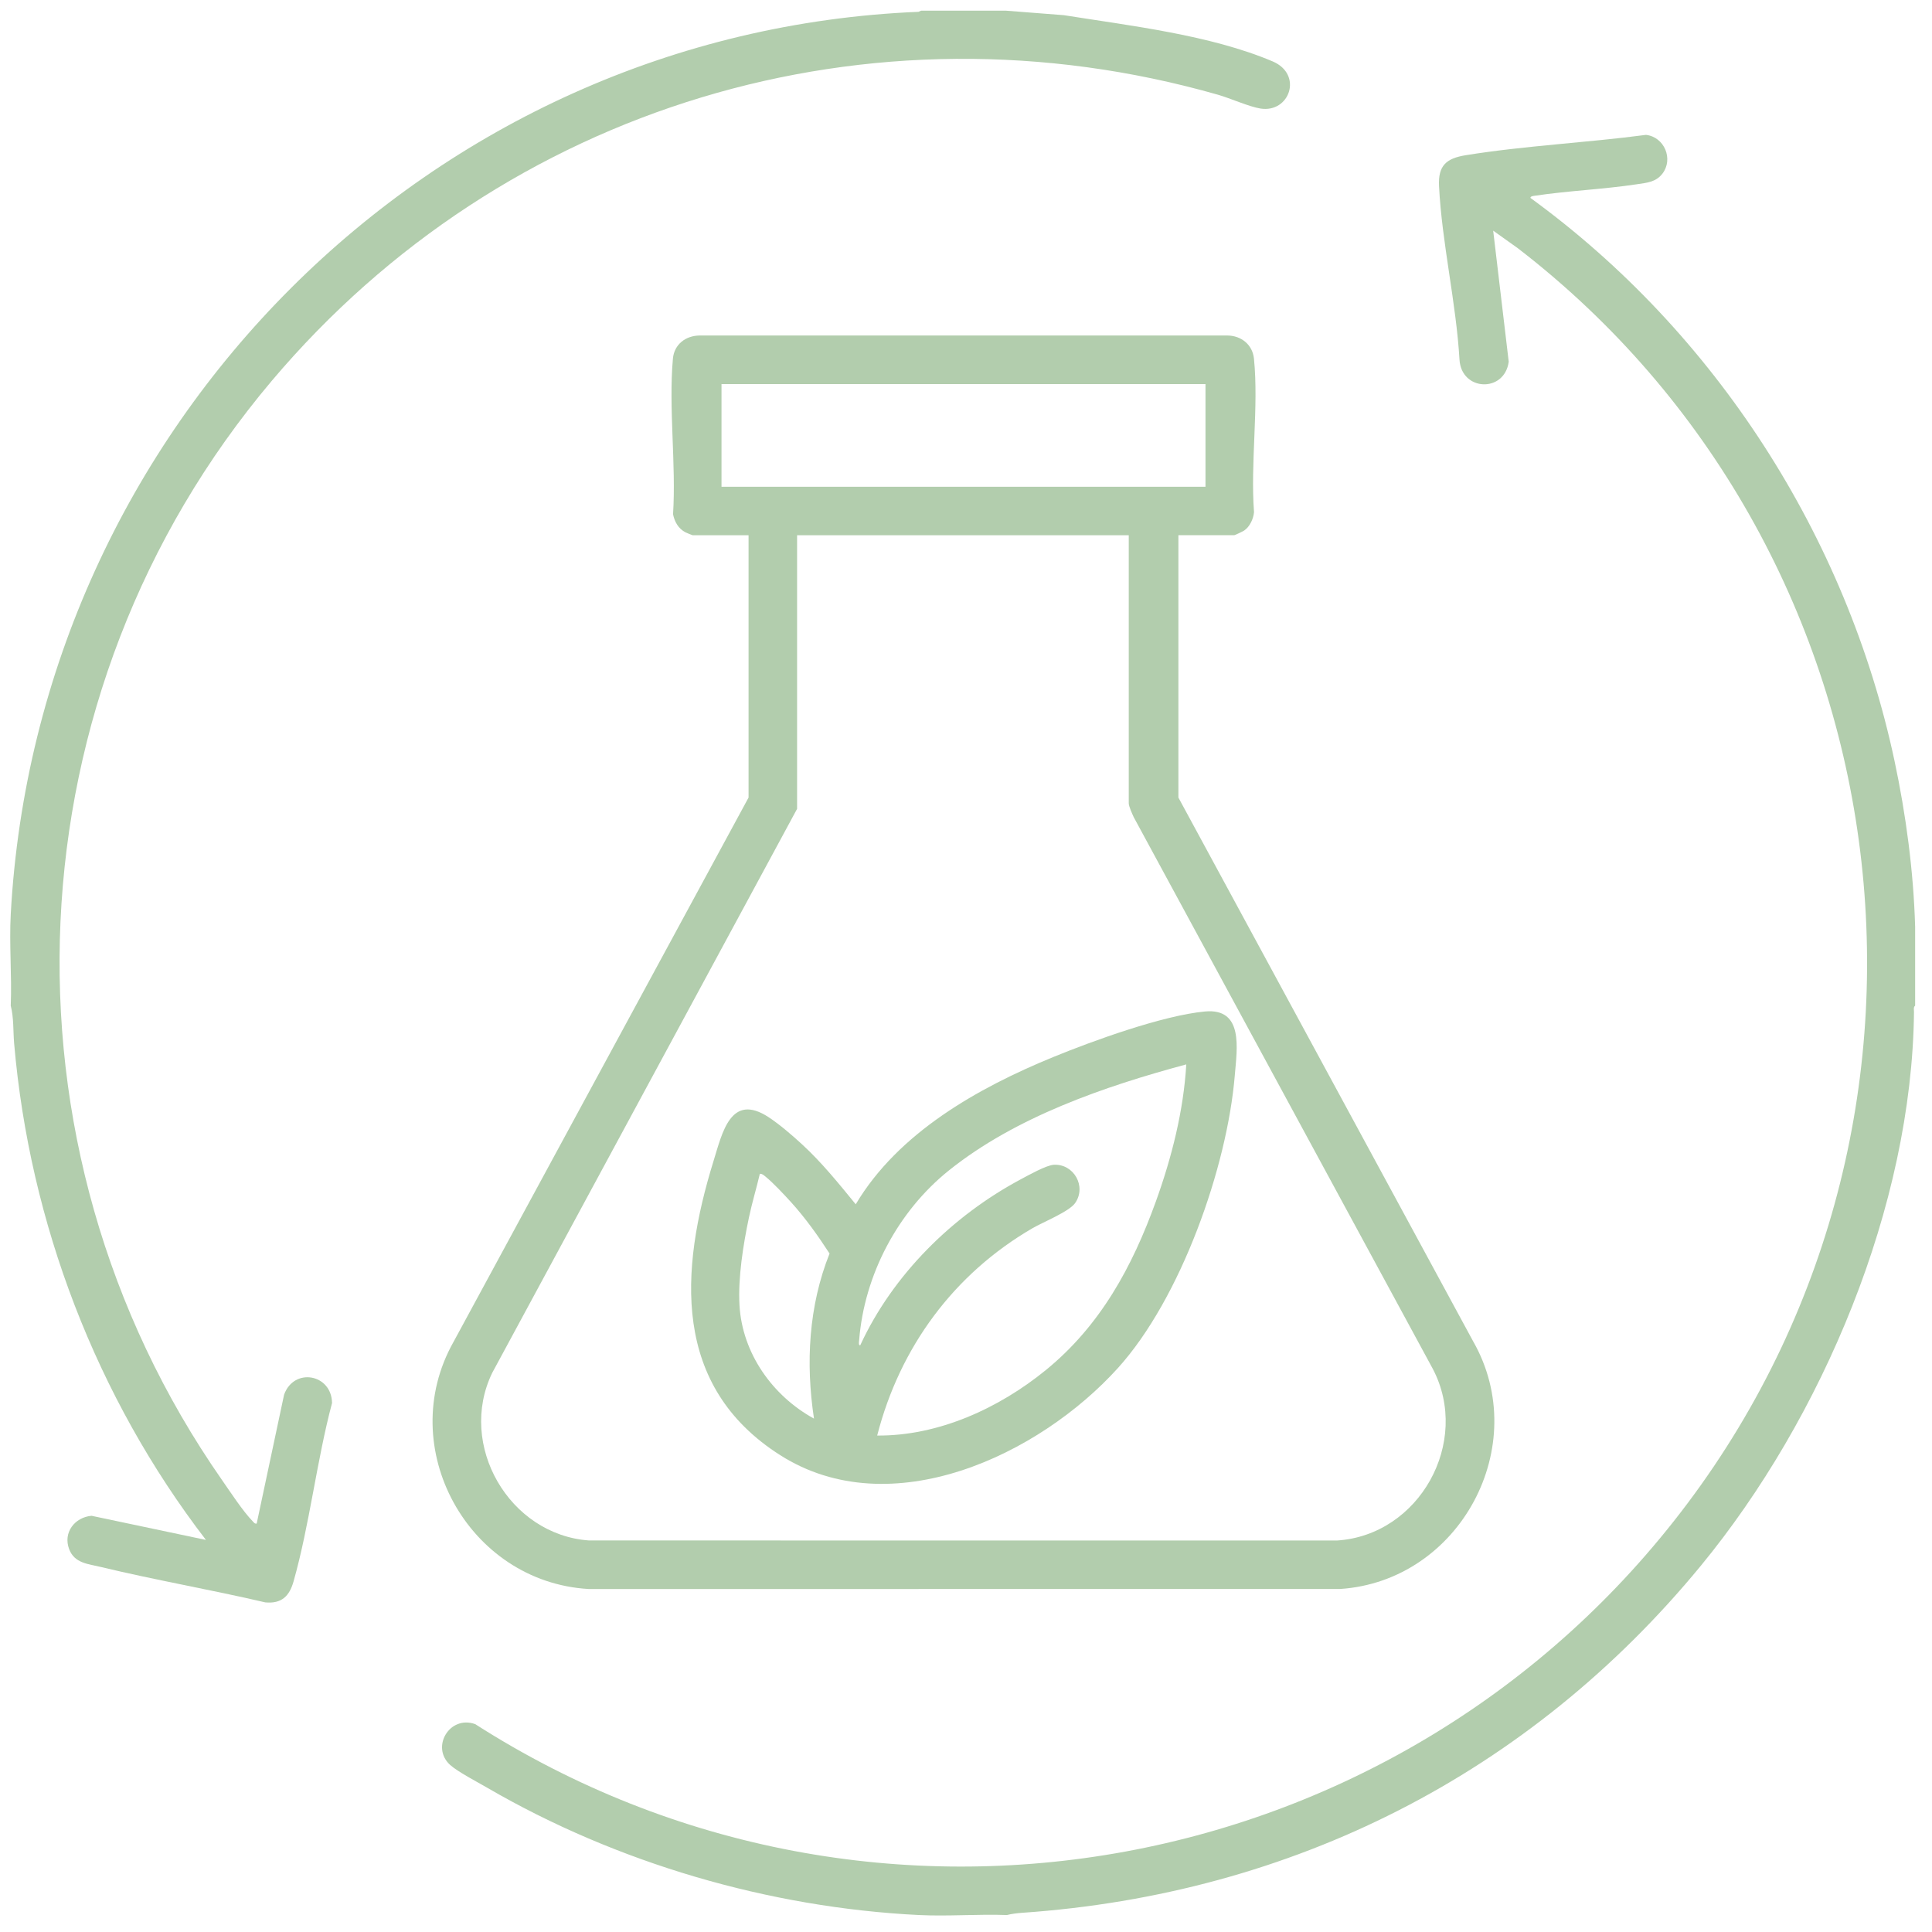
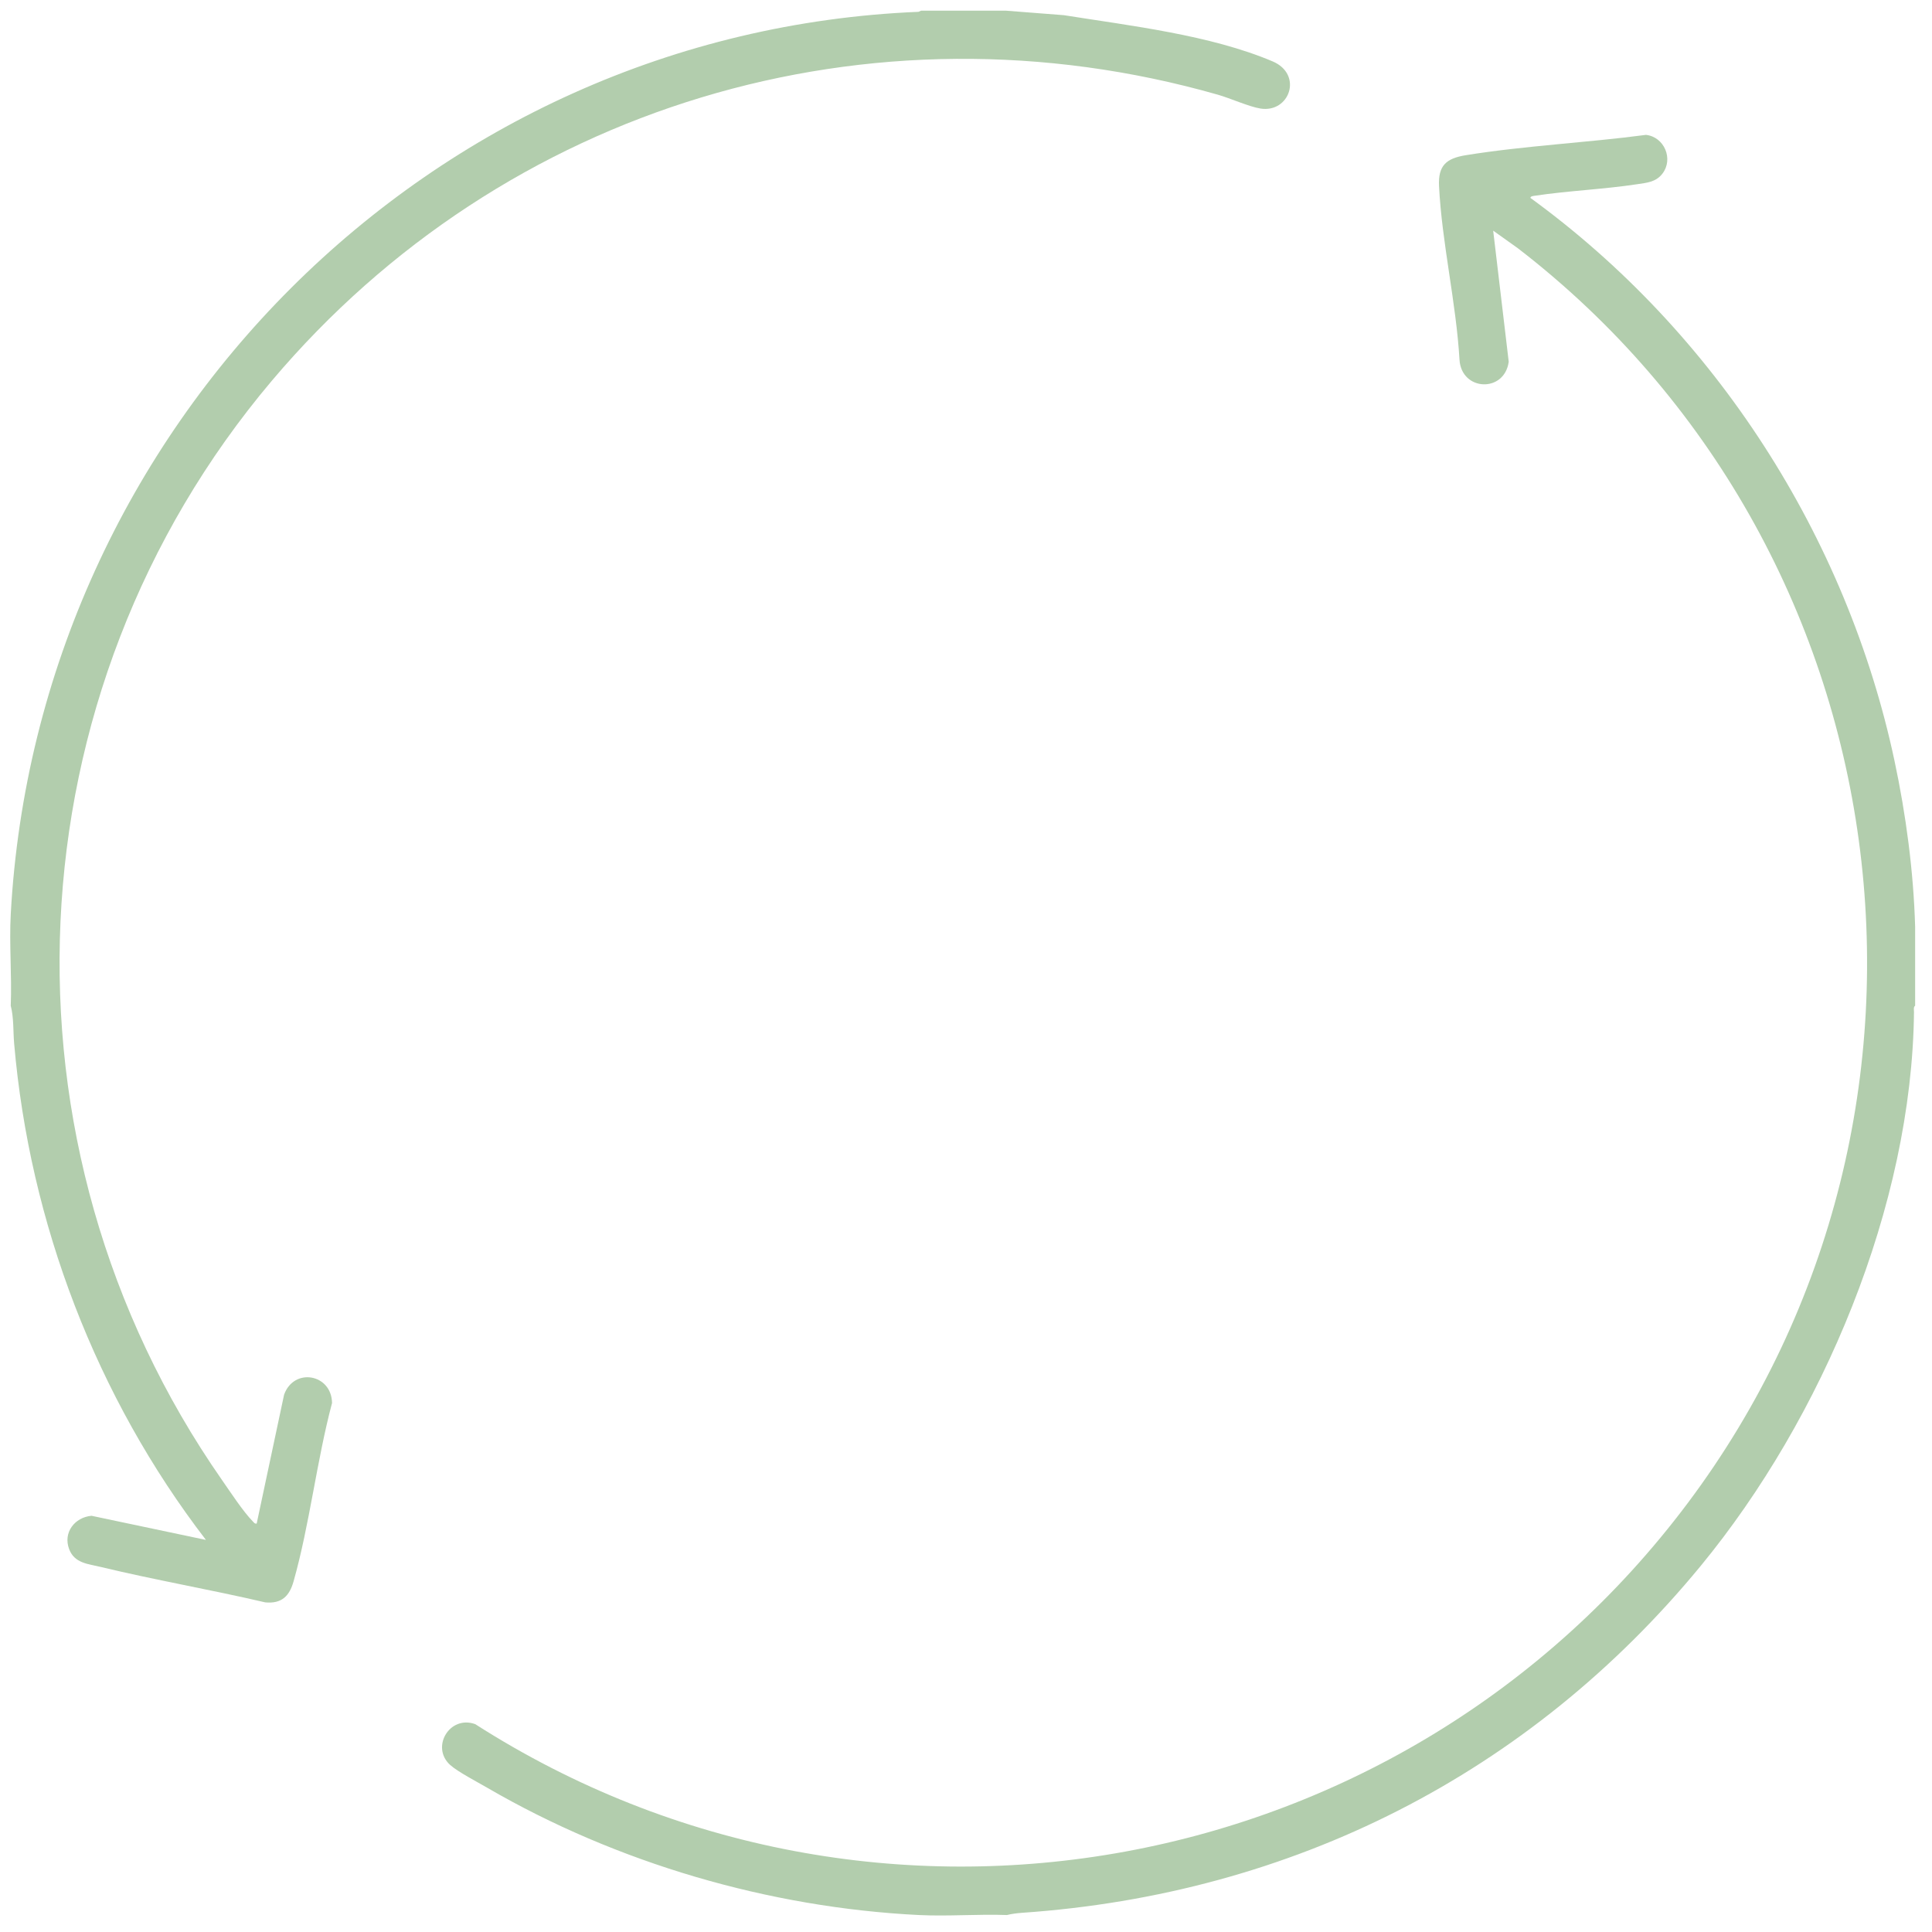
<svg xmlns="http://www.w3.org/2000/svg" viewBox="0 0 1000 1000" version="1.1" id="Capa_1">
  <defs>
    <style>
      .st0 {
        fill: #b2cdad;
      }
    </style>
  </defs>
  <path d="M475.64,991.22c-77.58-3.84-156.45-26.94-223.46-65.89-4.98-2.89-15.3-8.29-19.17-11.78-10.19-9.19-.33-25.92,12.96-21.14,207.29,132.67,480.85,81.37,627.57-114.38,152.53-203.51,112.96-494.83-87.89-649.53l-12.78-9.11,8.04,67.84c-2.2,16.23-24.5,15.28-25.48-1.07-1.73-29.54-9.13-60.53-10.59-89.85-.53-10.64,3.77-14.34,13.8-15.97,30.46-4.93,62.65-6.46,93.29-10.53,9.51,1.03,14.38,12.49,8.53,20.08-3.42,4.43-8.11,4.7-13.21,5.48-17.43,2.64-35.58,3.35-53.01,5.97-.6.09-2.18.24-2.09,1.11,95.68,69.54,163.72,175.31,188.43,291.29,5.98,28.04,9.87,57.43,10.69,85.95v40.88c-.97.61-.58,2.22-.59,3.2-1.05,100.25-47.36,210.1-110.37,286.71-88.68,107.82-211.57,169.94-351.22,179.58-2.35.16-5.63.55-7.89,1.16-15.03-.55-30.58.74-45.55,0Z" class="st0" />
  <path d="M520.6,5.52l30.07,2.34c34.47,5.48,75.82,10.25,108.05,23.92,15.83,6.72,8.82,26.8-6.3,24.4-5.97-.95-15.59-5.32-22.04-7.16C450.26-2.36,260.93,54.78,140.73,197.04,4.37,358.44-6.08,592.54,114.87,766c4.38,6.28,10.81,16.16,15.94,21.43.61.63,1.02,1.37,2.05,1.16l14.18-66.7c5.11-14.25,24.64-10.75,24.82,4.33-7.96,29.91-11.55,62.67-19.9,92.27-2.17,7.7-6.19,11.68-14.65,10.9-28.21-6.59-56.88-11.52-85.04-18.31-6.6-1.59-13.69-1.89-16.47-9.22-3.27-8.59,2.85-16.51,11.58-17.29l59.21,12.49C49.93,723.34,15.33,633.06,7.32,540.11c-.56-6.51-.13-13.21-1.76-19.56.63-15.57-.84-31.8,0-47.3C19.26,221.17,222.19,16.58,475.39,6.12l1.41-.61h43.8Z" class="st0" />
-   <path d="M609.94,277.05v135.77l152.51,281.36c30.91,54.02-6.73,124.11-68.72,128.27l-388.93.03c-62.48-3.56-100.88-73.26-70.06-127.92l152.71-281.74v-135.77h-28.91c-.2,0-3.24-1.26-3.74-1.52-3.67-1.91-5.62-5.38-6.43-9.34,1.64-25.95-2.36-54.97-.07-80.56.66-7.35,6.55-11.85,13.72-11.97h273.34c7.16.09,12.96,4.78,13.69,12,2.51,24.99-1.89,54.02.03,79.43-.31,3.47-2.18,7.52-5.09,9.51-.61.42-4.8,2.43-5.16,2.43h-28.91ZM623.96,198.8h-250.51v53.14h250.51v-53.14ZM584.25,277.05h-171.68v141.61l-157.77,291.87c-18.17,37.41,8.76,83.85,50.03,86.81l387.17.03c42.7-2.73,69.44-50.91,49.64-88.81l-154.78-285.51c-.79-1.69-2.62-5.66-2.62-7.31v-138.69Z" class="st0" />
-   <path d="M442.93,623.33c22.04-37.08,63.27-60.23,102.21-76.2,20.64-8.46,56.91-21.59,78.6-23.59,20.12-1.85,16.51,19.4,15.4,32.92-3.95,47.85-28.05,115.68-60.43,151.55-40.85,45.26-117.67,81.53-174.85,45.2-56.13-35.67-52.11-95.55-34.51-152.37,4.52-14.59,8.88-35.39,28.46-22.6,5.62,3.67,12.42,9.54,17.4,14.13,10.22,9.4,18.94,20.25,27.71,30.96ZM454.03,743.04c31.74.24,63.06-14.14,87.28-33.88,28.21-22.98,44.75-53.45,56.96-87.27,8.18-22.65,14.32-46.83,15.75-70.96-42.28,11.35-88.4,27.22-122.9,54.91-26.4,21.18-43.75,53.98-46.43,87.88-.05.64-.47,2.72.57,2.61,16.86-36.57,47.73-67.04,83.12-85.94,3.87-2.06,13.16-7.28,17.06-7.5,10.37-.58,17.07,11.22,11.04,19.82-3.12,4.45-16.53,9.8-22.04,13-40.76,23.69-68.68,61.63-80.41,107.33ZM421.32,734.28c-4.36-28.78-2.78-58.28,8.06-85.45-6.05-9.31-12.55-18.45-20.02-26.68-3.42-3.76-9.32-10.09-13.14-13.14-.86-.69-1.72-1.55-2.92-1.45-1.79,7.58-4.05,15.02-5.66,22.66-2.94,13.95-5.7,31.16-4.88,45.39,1.43,24.84,17.1,46.91,38.56,58.66Z" class="st0" />
</svg>